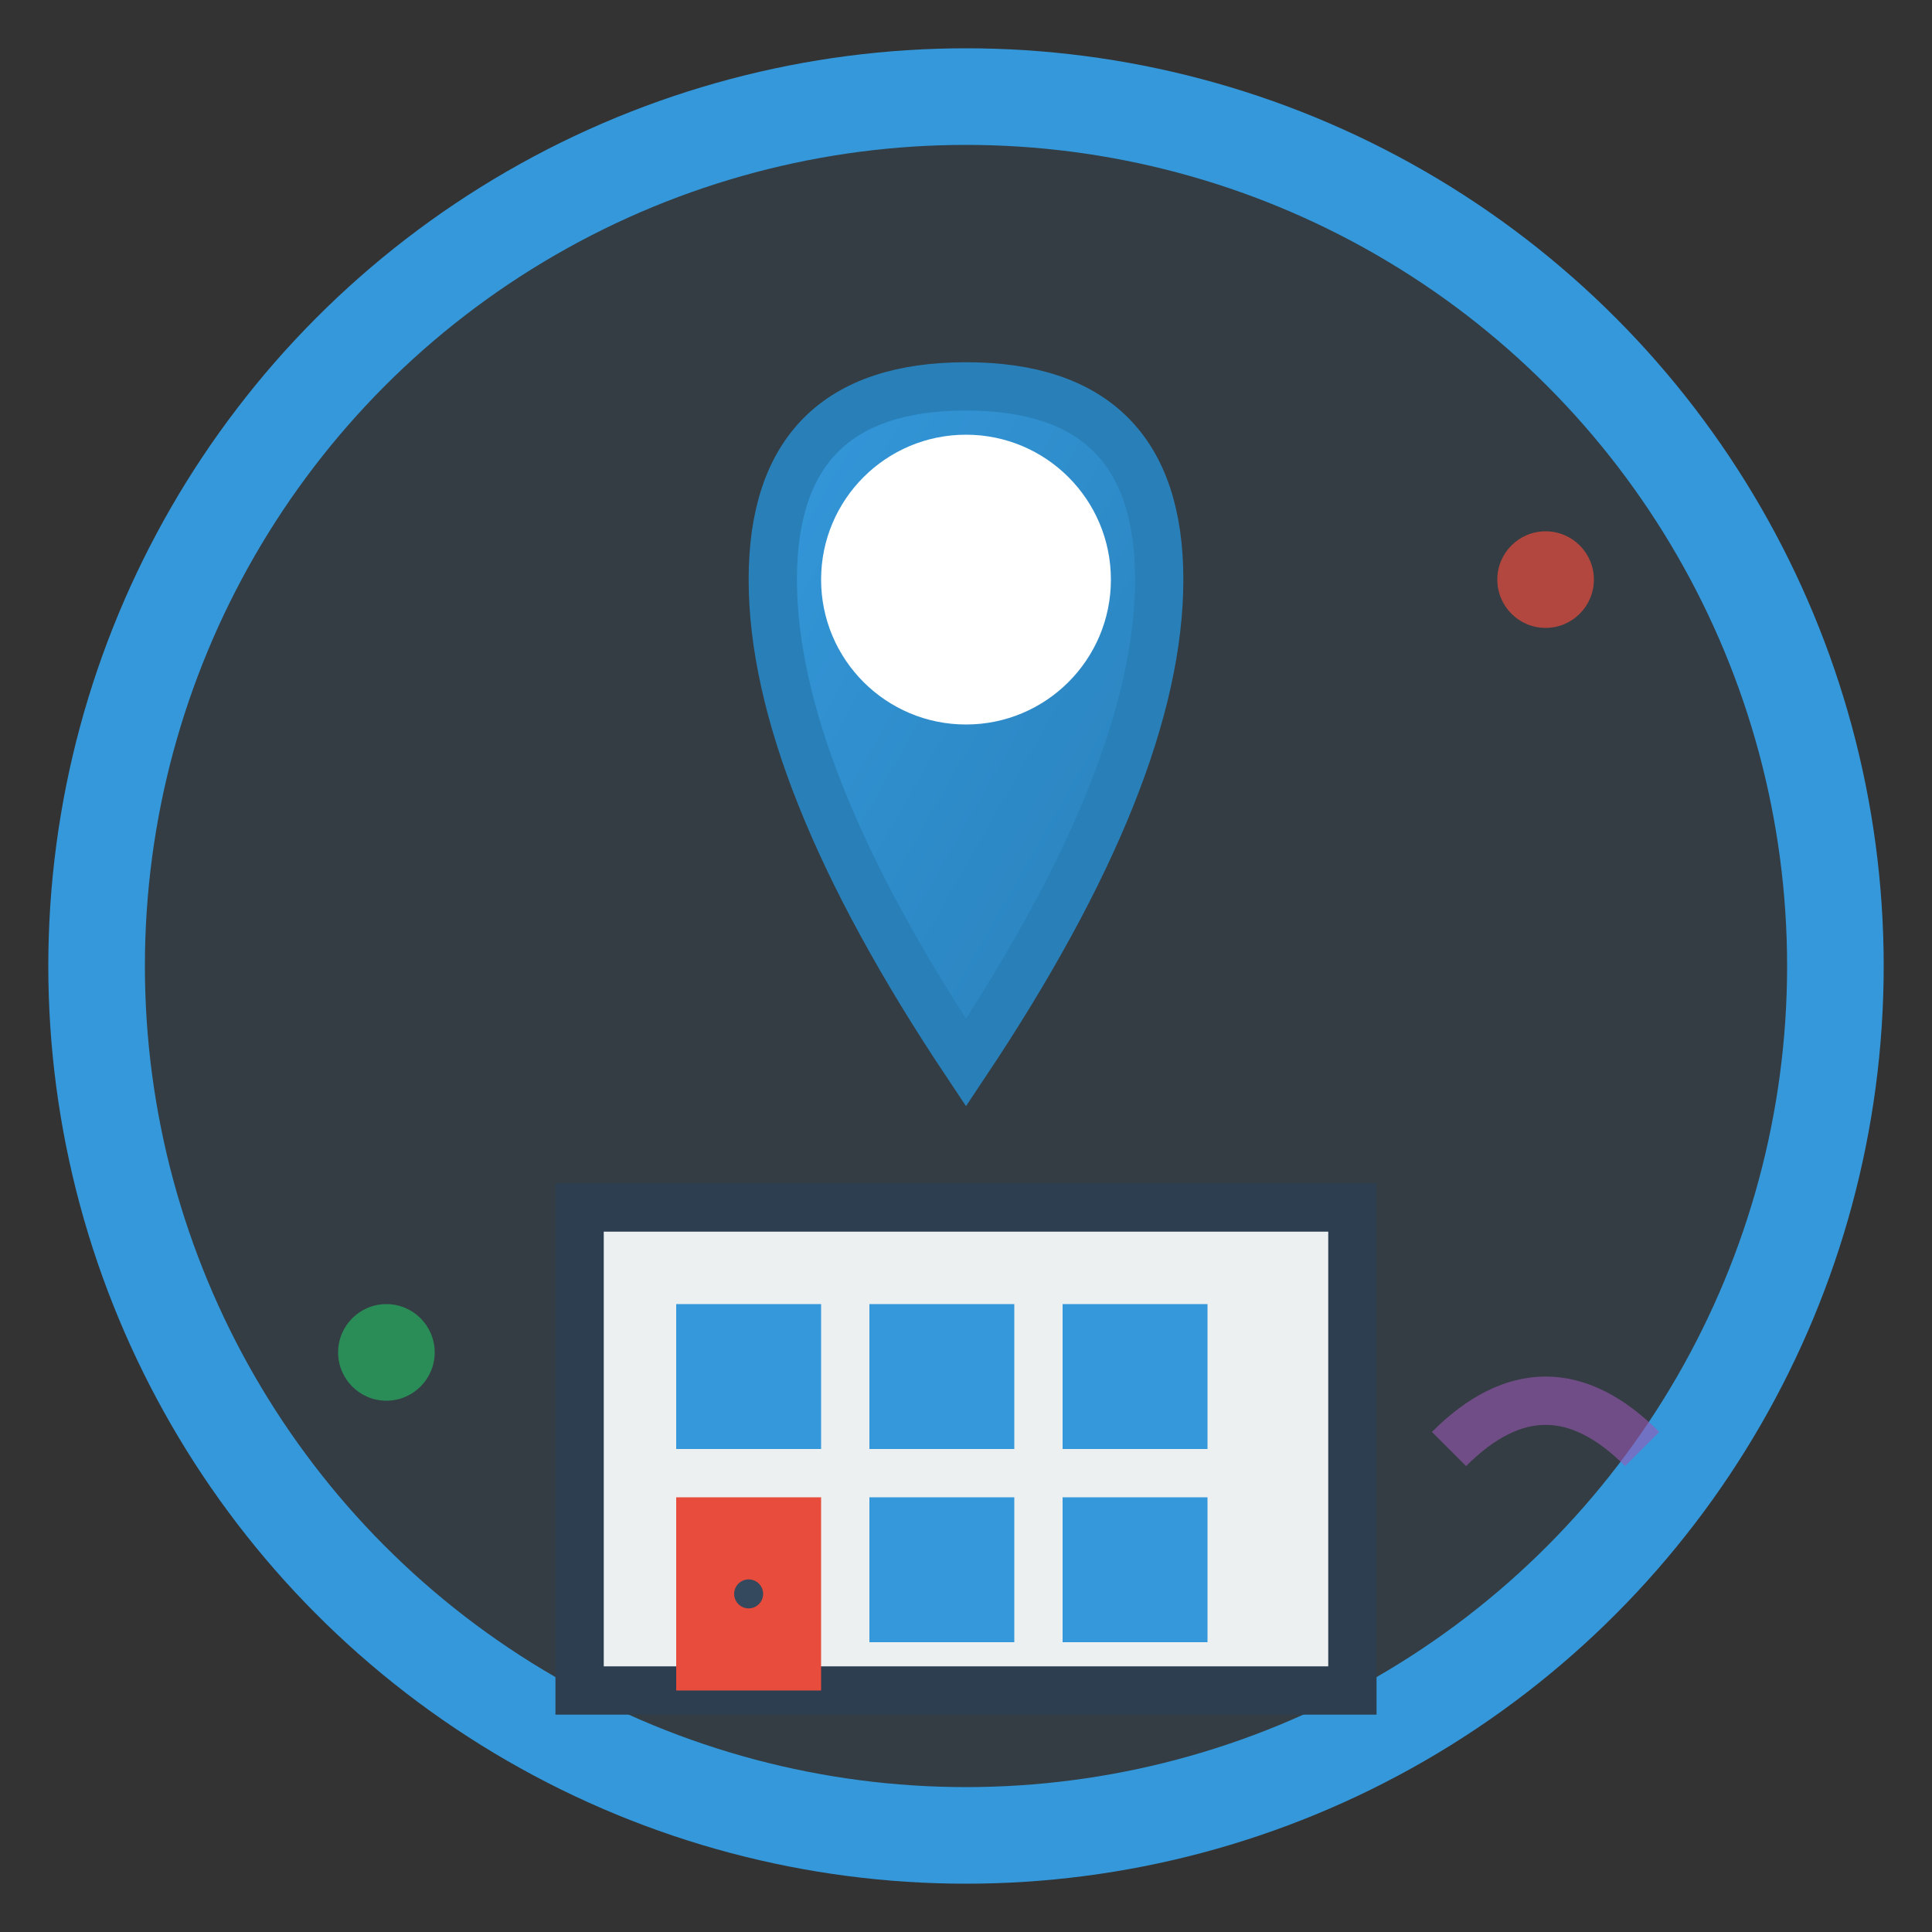
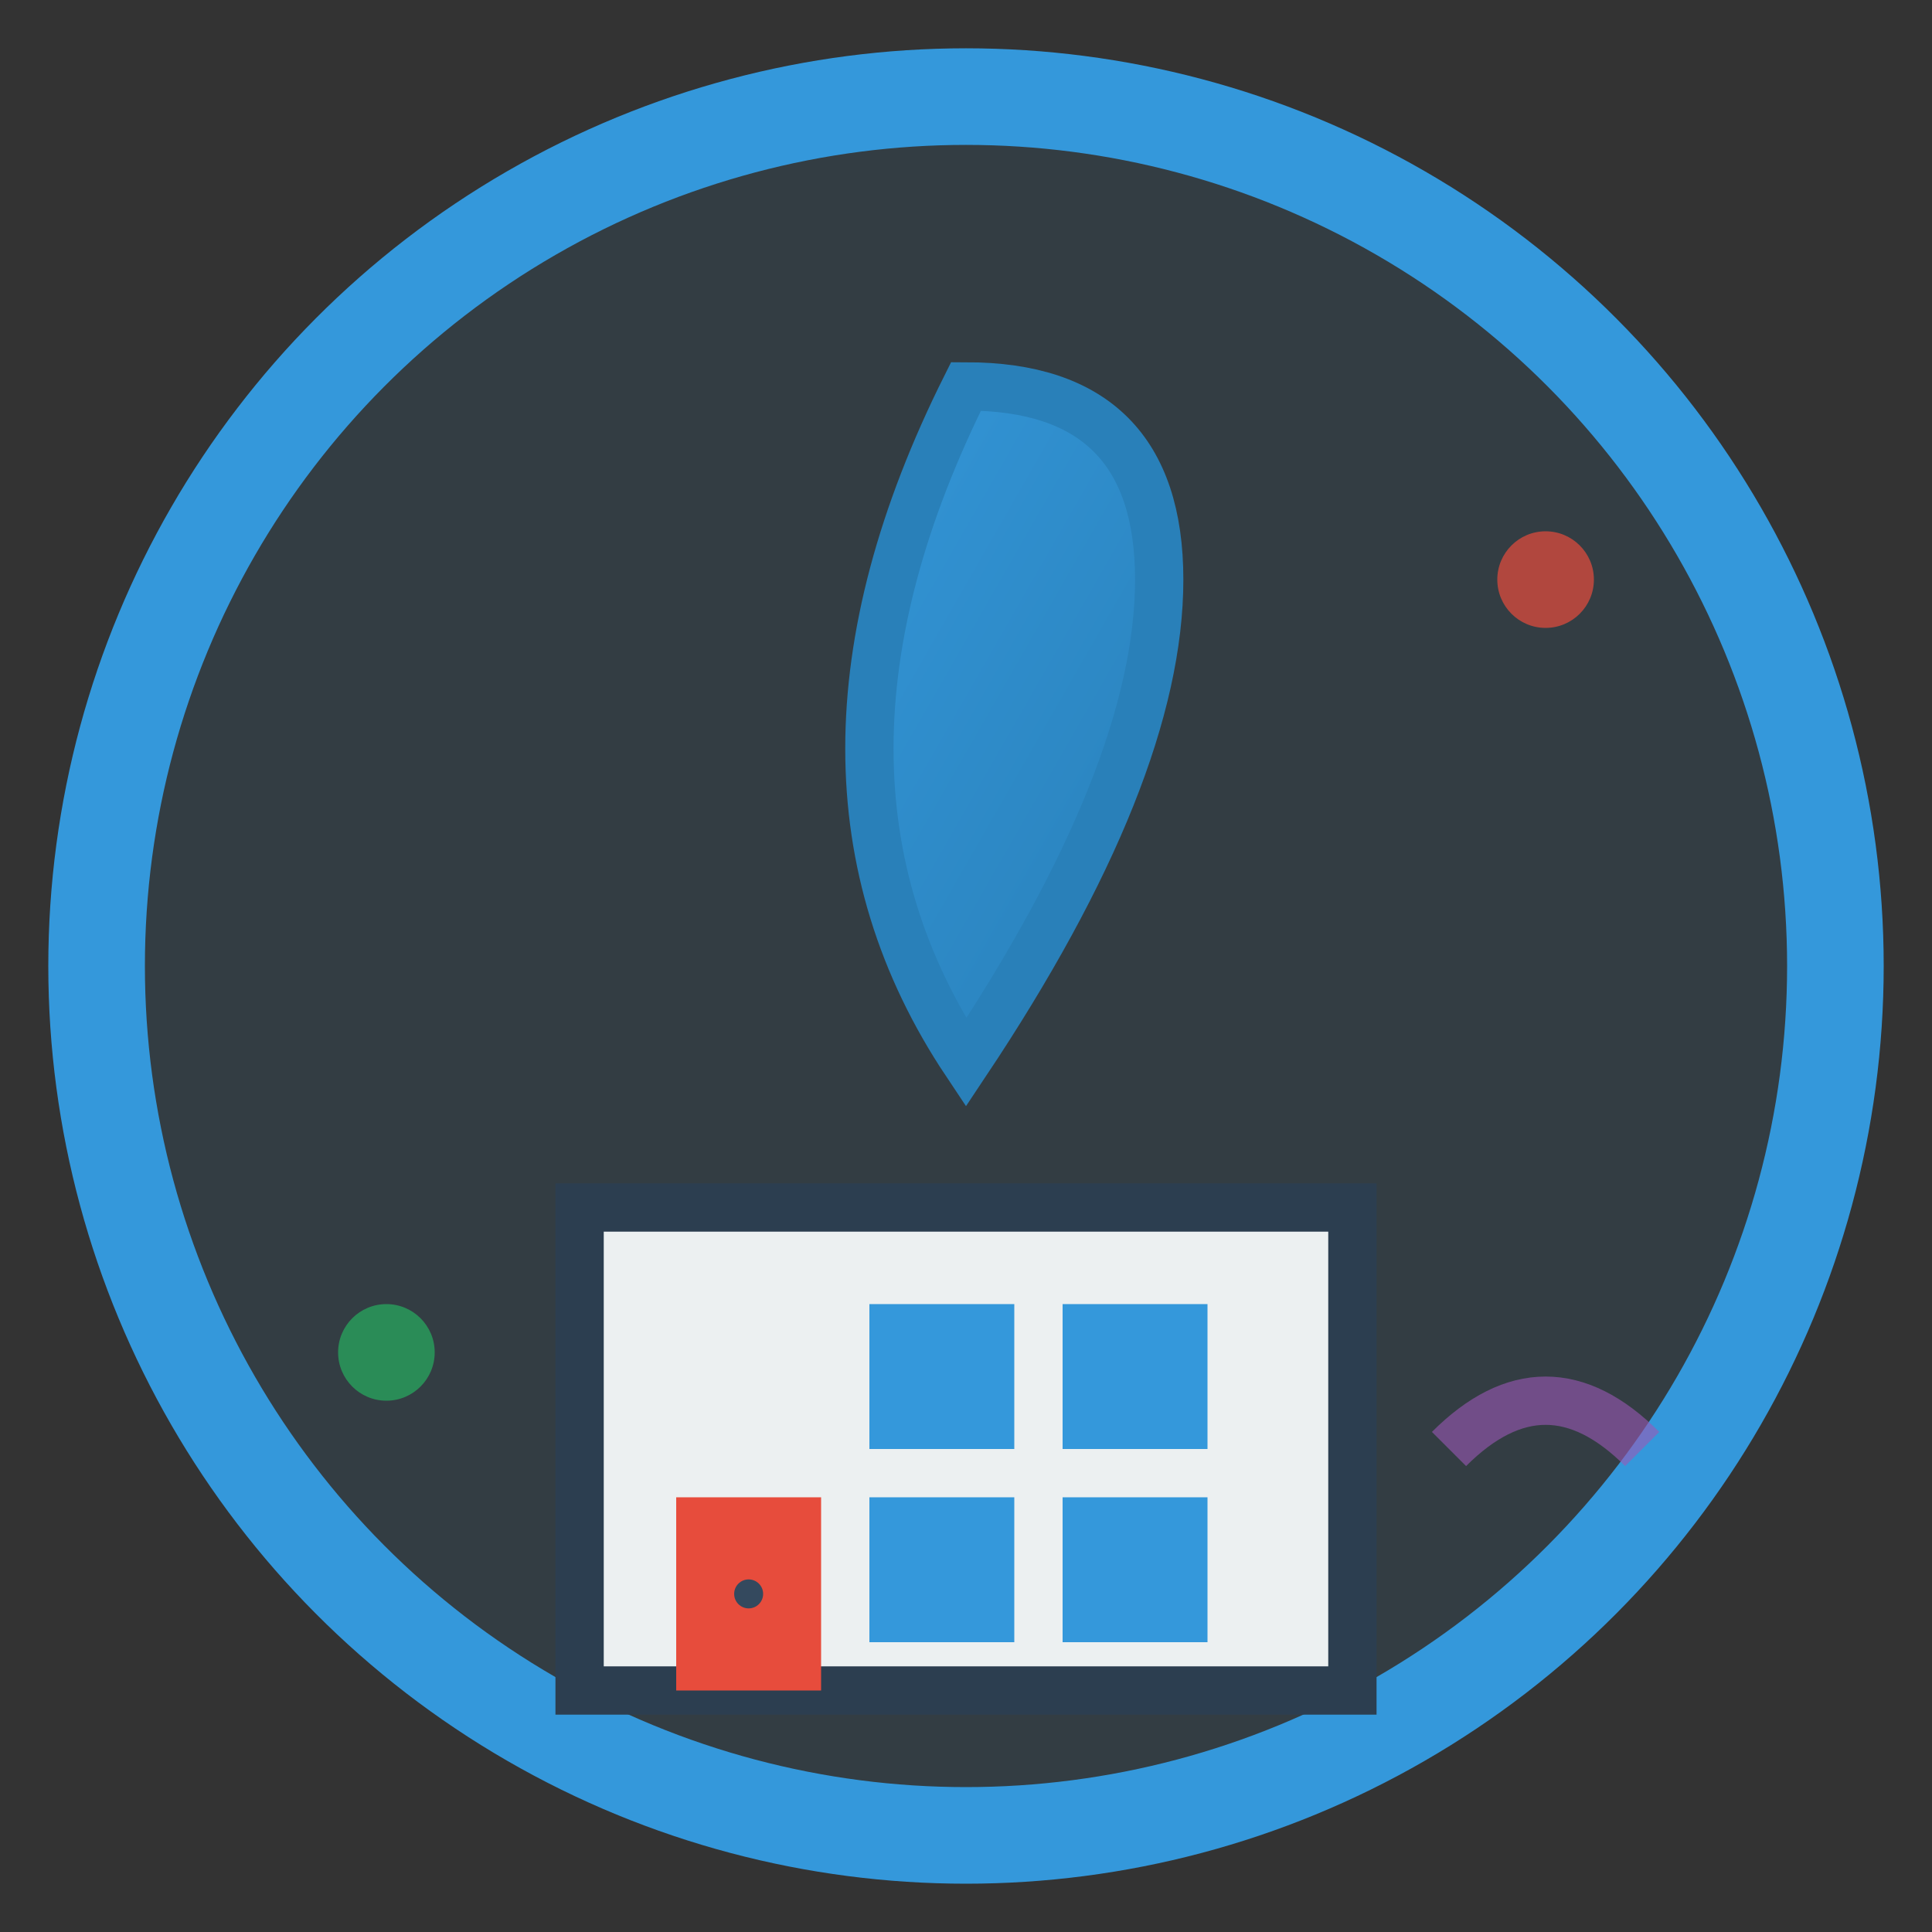
<svg xmlns="http://www.w3.org/2000/svg" viewBox="0 0 40 40" width="40" height="40">
  <rect x="0" y="0" width="40" height="40" fill="#333333" stroke="none" />
  <defs>
    <linearGradient id="contactGrad" x1="0%" y1="0%" x2="100%" y2="100%">
      <stop offset="0%" style="stop-color:#3498db;stop-opacity:1" />
      <stop offset="100%" style="stop-color:#2980b9;stop-opacity:1" />
    </linearGradient>
  </defs>
  <circle cx="20" cy="20" r="18" fill="rgba(52, 152, 219, 0.1)" stroke="#3498db" stroke-width="2" />
-   <path d="M20 8 Q16 8 16 12 Q16 16 20 22 Q24 16 24 12 Q24 8 20 8 Z" fill="url(#contactGrad)" stroke="#2980b9" stroke-width="1" />
-   <circle cx="20" cy="12" r="3" fill="#fff" />
+   <path d="M20 8 Q16 16 20 22 Q24 16 24 12 Q24 8 20 8 Z" fill="url(#contactGrad)" stroke="#2980b9" stroke-width="1" />
  <rect x="12" y="25" width="16" height="10" fill="#ecf0f1" stroke="#2c3e50" stroke-width="1" />
-   <rect x="14" y="27" width="3" height="3" fill="#3498db" />
  <rect x="18" y="27" width="3" height="3" fill="#3498db" />
  <rect x="22" y="27" width="3" height="3" fill="#3498db" />
  <rect x="14" y="31" width="3" height="4" fill="#e74c3c" />
  <rect x="18" y="31" width="3" height="3" fill="#3498db" />
  <rect x="22" y="31" width="3" height="3" fill="#3498db" />
  <circle cx="15.5" cy="33" r="0.3" fill="#34495e" />
  <circle cx="32" cy="12" r="1" fill="#e74c3c" opacity="0.7" />
  <circle cx="8" cy="28" r="1" fill="#27ae60" opacity="0.7" />
  <path d="M30 30 Q32 28 34 30" fill="none" stroke="#9b59b6" stroke-width="1" opacity="0.6" />
</svg>